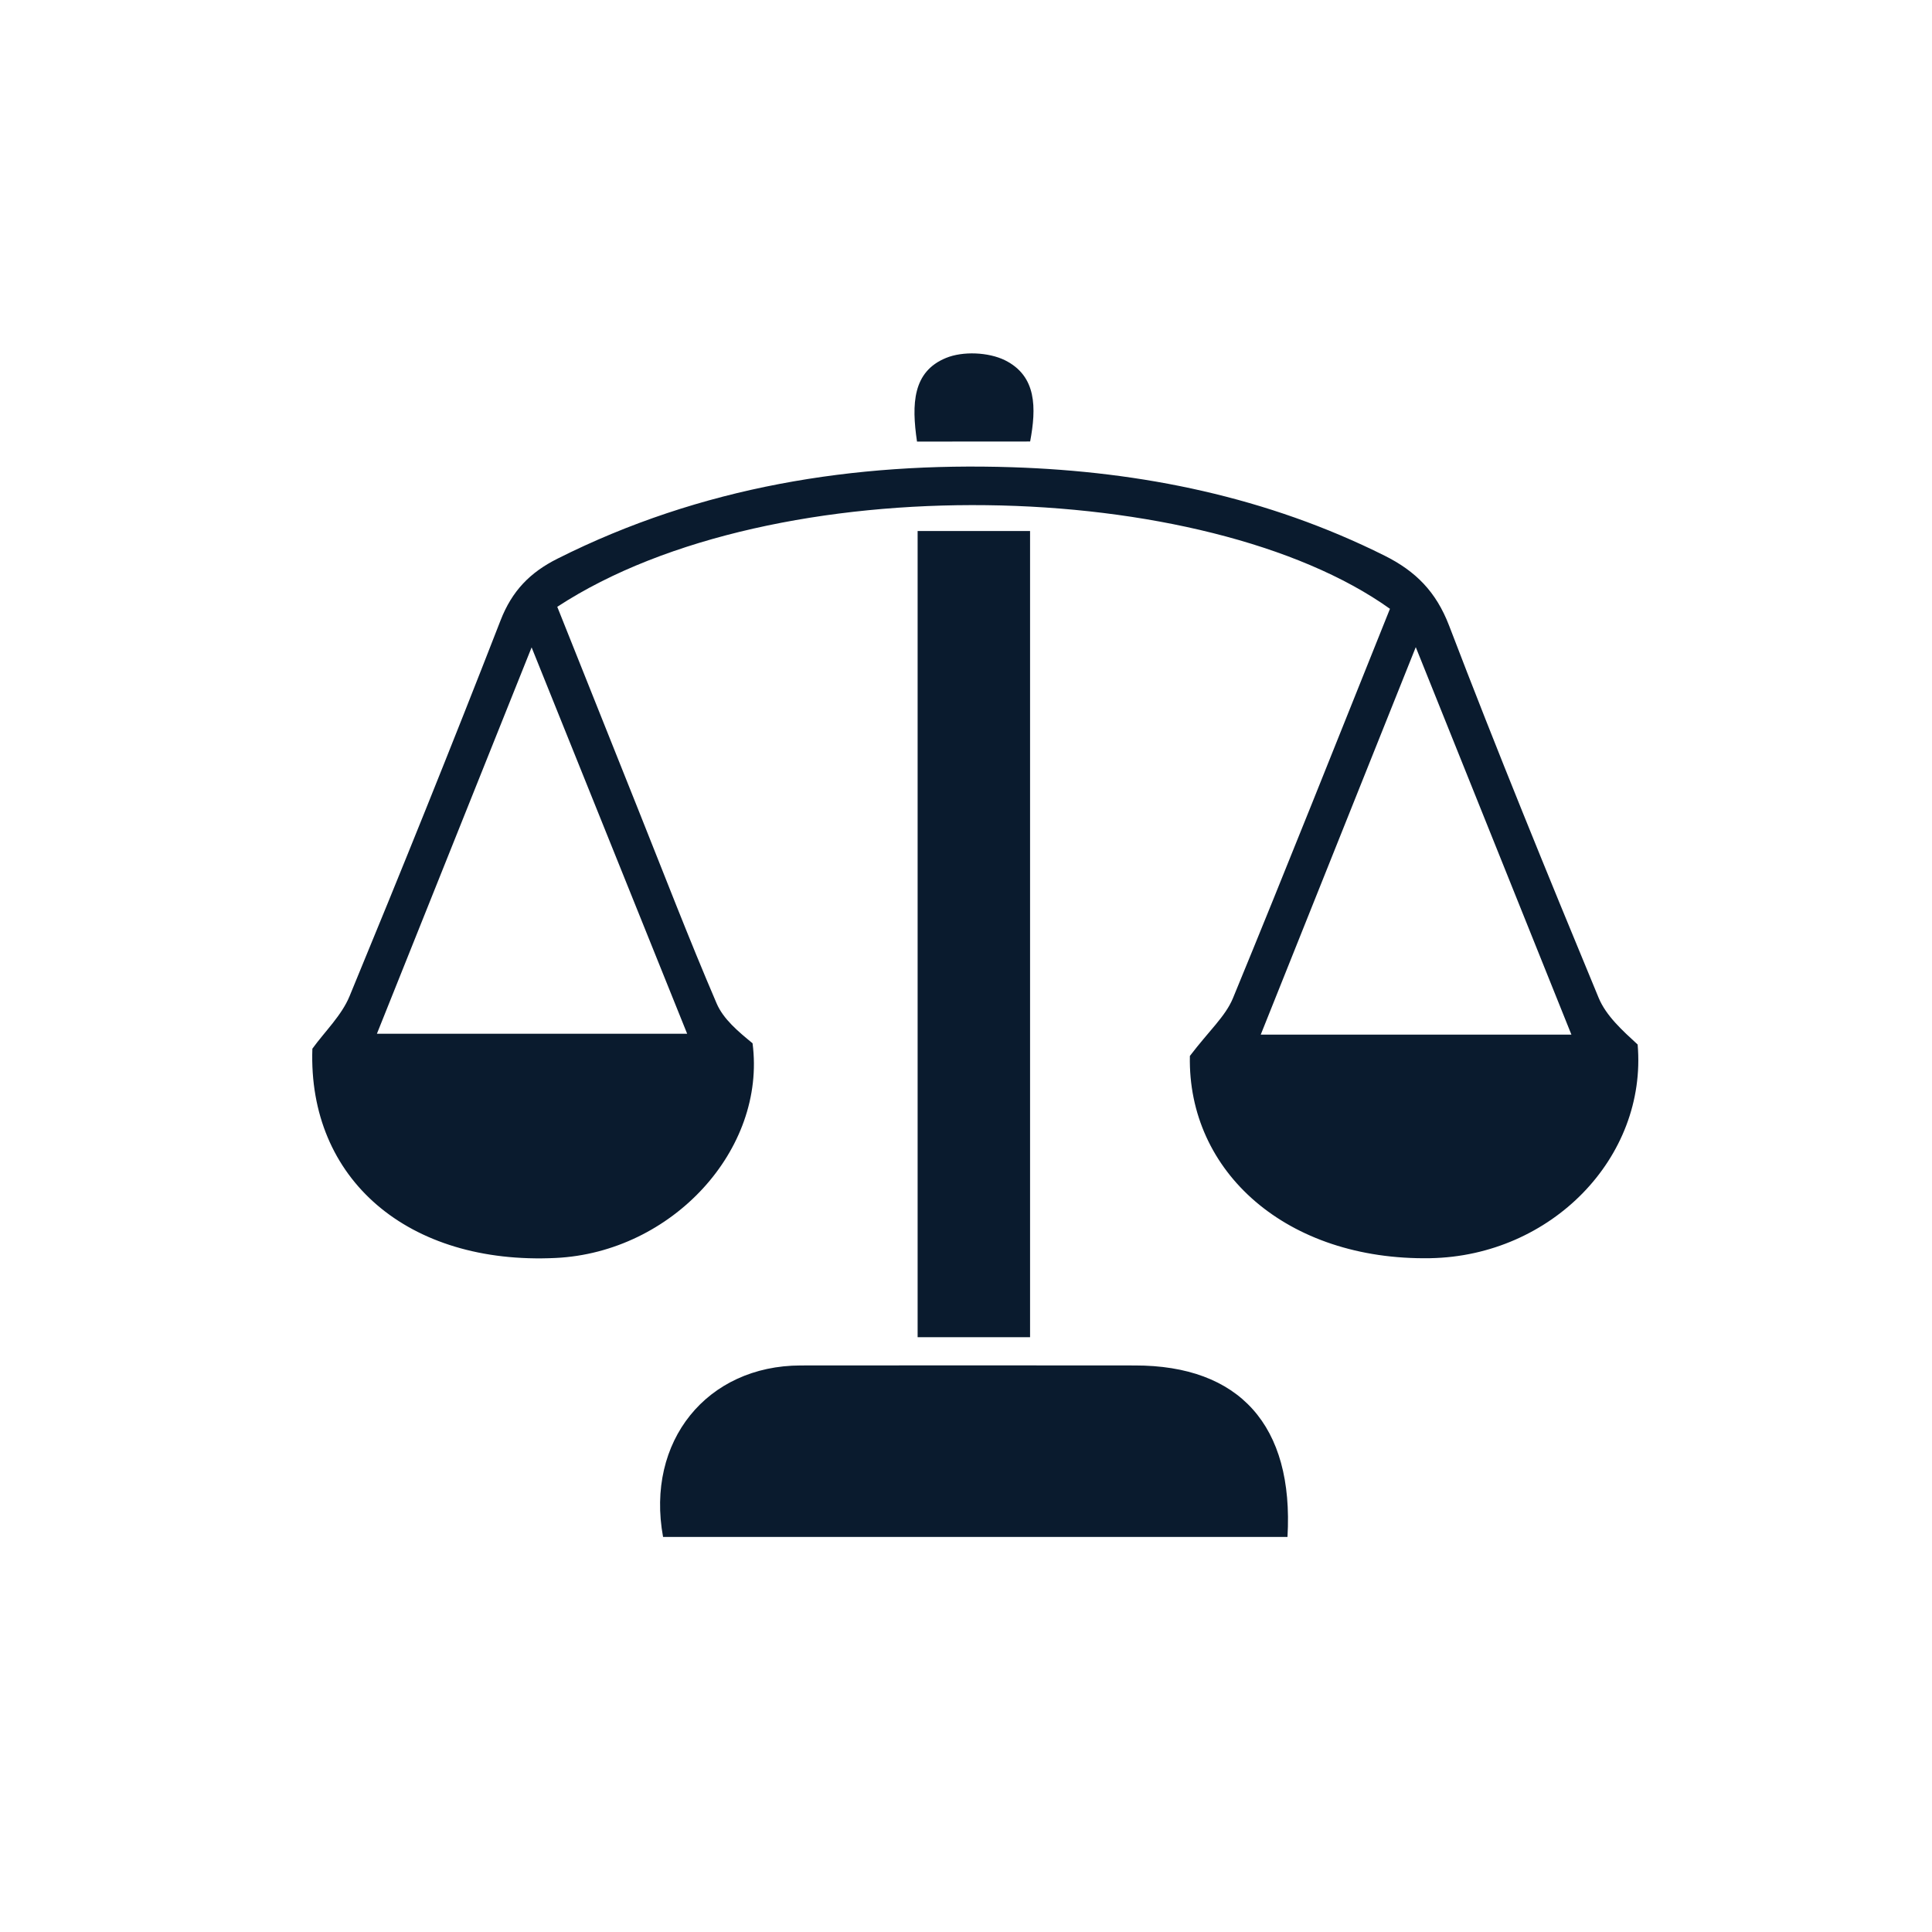
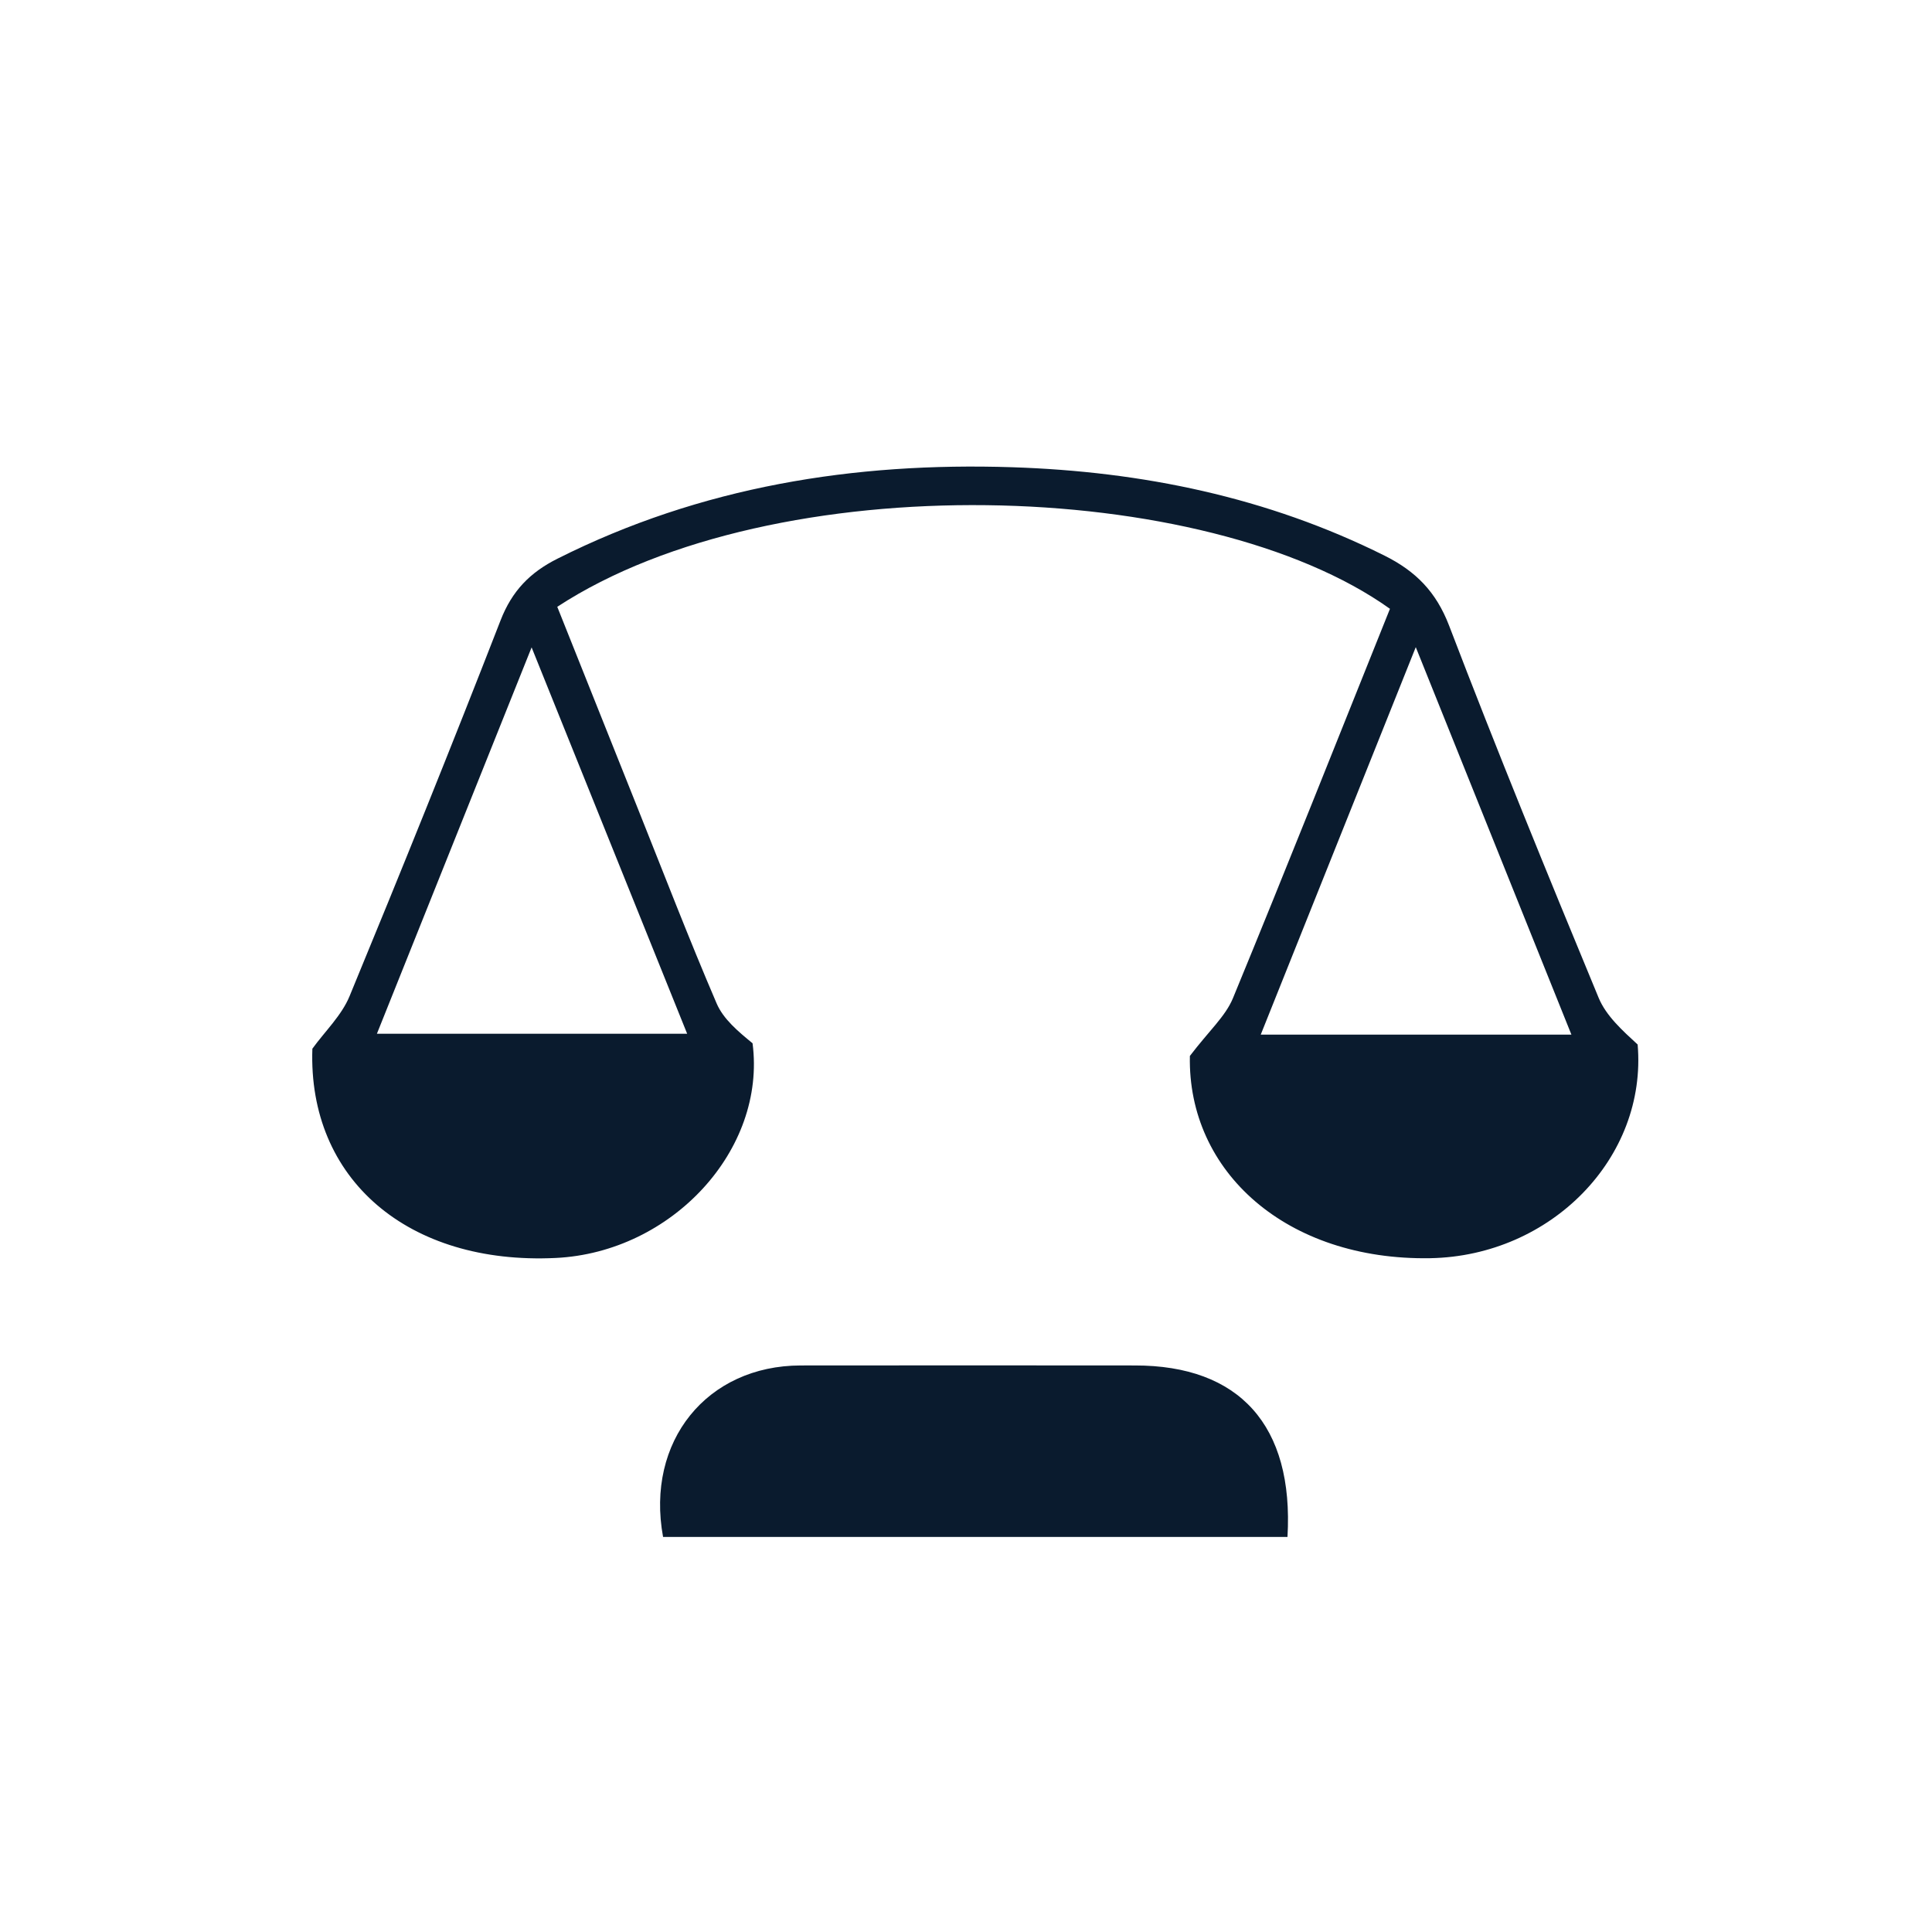
<svg xmlns="http://www.w3.org/2000/svg" version="1.1" id="Layer_1" x="0px" y="0px" viewBox="0 0 250 250" style="enable-background:new 0 0 250 250;" xml:space="preserve">
  <style type="text/css">
	.st0{fill:#00F2F2;}
	.st1{fill:#0A1B2E;}
</style>
-   <path class="st0" d="M301.27,195.12h-0.15v-1C301.12,194.46,301.17,194.79,301.27,195.12z" />
  <g id="dOTbJr_00000046300406448632867510000010496685709626852758_">
    <g>
      <g>
        <path class="st1" d="M153.97,136.64c2.47-3.25,4.6-5.12,5.57-7.47c6.91-16.77,13.59-33.63,20.32-50.39     C156.1,61.8,100.3,60.09,72.11,78.52c3.45,8.63,6.92,17.35,10.41,26.07c3.37,8.43,6.63,16.91,10.21,25.25     c0.88,2.05,2.8,3.64,4.65,5.16c1.8,13.79-10.44,27.05-25.47,27.78c-19.08,0.92-32.08-10.17-31.49-27.08     c1.63-2.25,3.78-4.29,4.81-6.79c6.67-16.15,13.21-32.35,19.54-48.63c1.48-3.81,3.8-6.2,7.37-7.99     c18.56-9.33,38.37-12.5,58.86-11.83c16.77,0.55,32.98,3.86,48.16,11.44c4.03,2.01,6.67,4.67,8.35,9.05     c6.18,16.16,12.73,32.17,19.35,48.16c0.97,2.34,3.06,4.22,5.05,6.05c1.25,14.63-11.18,27.36-26.83,27.65     C166.49,163.13,153.66,151.63,153.97,136.64z M88.92,133.77c-6.74-16.73-13.16-32.68-20.13-50c-7.04,17.58-13.42,33.52-20.02,50     C62.41,133.77,75.18,133.77,88.92,133.77z M203.34,133.88c-6.73-16.76-13.15-32.74-20.14-50.14     c-7.04,17.59-13.45,33.6-20.06,50.14C176.87,133.88,189.52,133.88,203.34,133.88z" />
        <path class="st1" d="M166.6,198.88c-27.15,0-54,0-80.8,0c-2.27-12.4,5.69-22.17,17.8-22.19c14.42-0.02,28.84-0.01,43.26,0     C160.34,176.68,167.44,184.41,166.6,198.88z" />
-         <path class="st1" d="M118.74,68.71c5.01,0,9.58,0,14.55,0c0,34.85,0,69.39,0,104.32c-4.74,0-9.45,0-14.55,0     C118.74,138.44,118.74,103.87,118.74,68.71z" />
-         <path class="st1" d="M118.66,57.14c-0.72-4.89-0.56-9.05,3.75-10.82c2.18-0.9,5.5-0.75,7.62,0.29c4.14,2.05,4.08,6.19,3.27,10.52     C128.42,57.14,123.58,57.14,118.66,57.14z" />
      </g>
    </g>
  </g>
</svg>